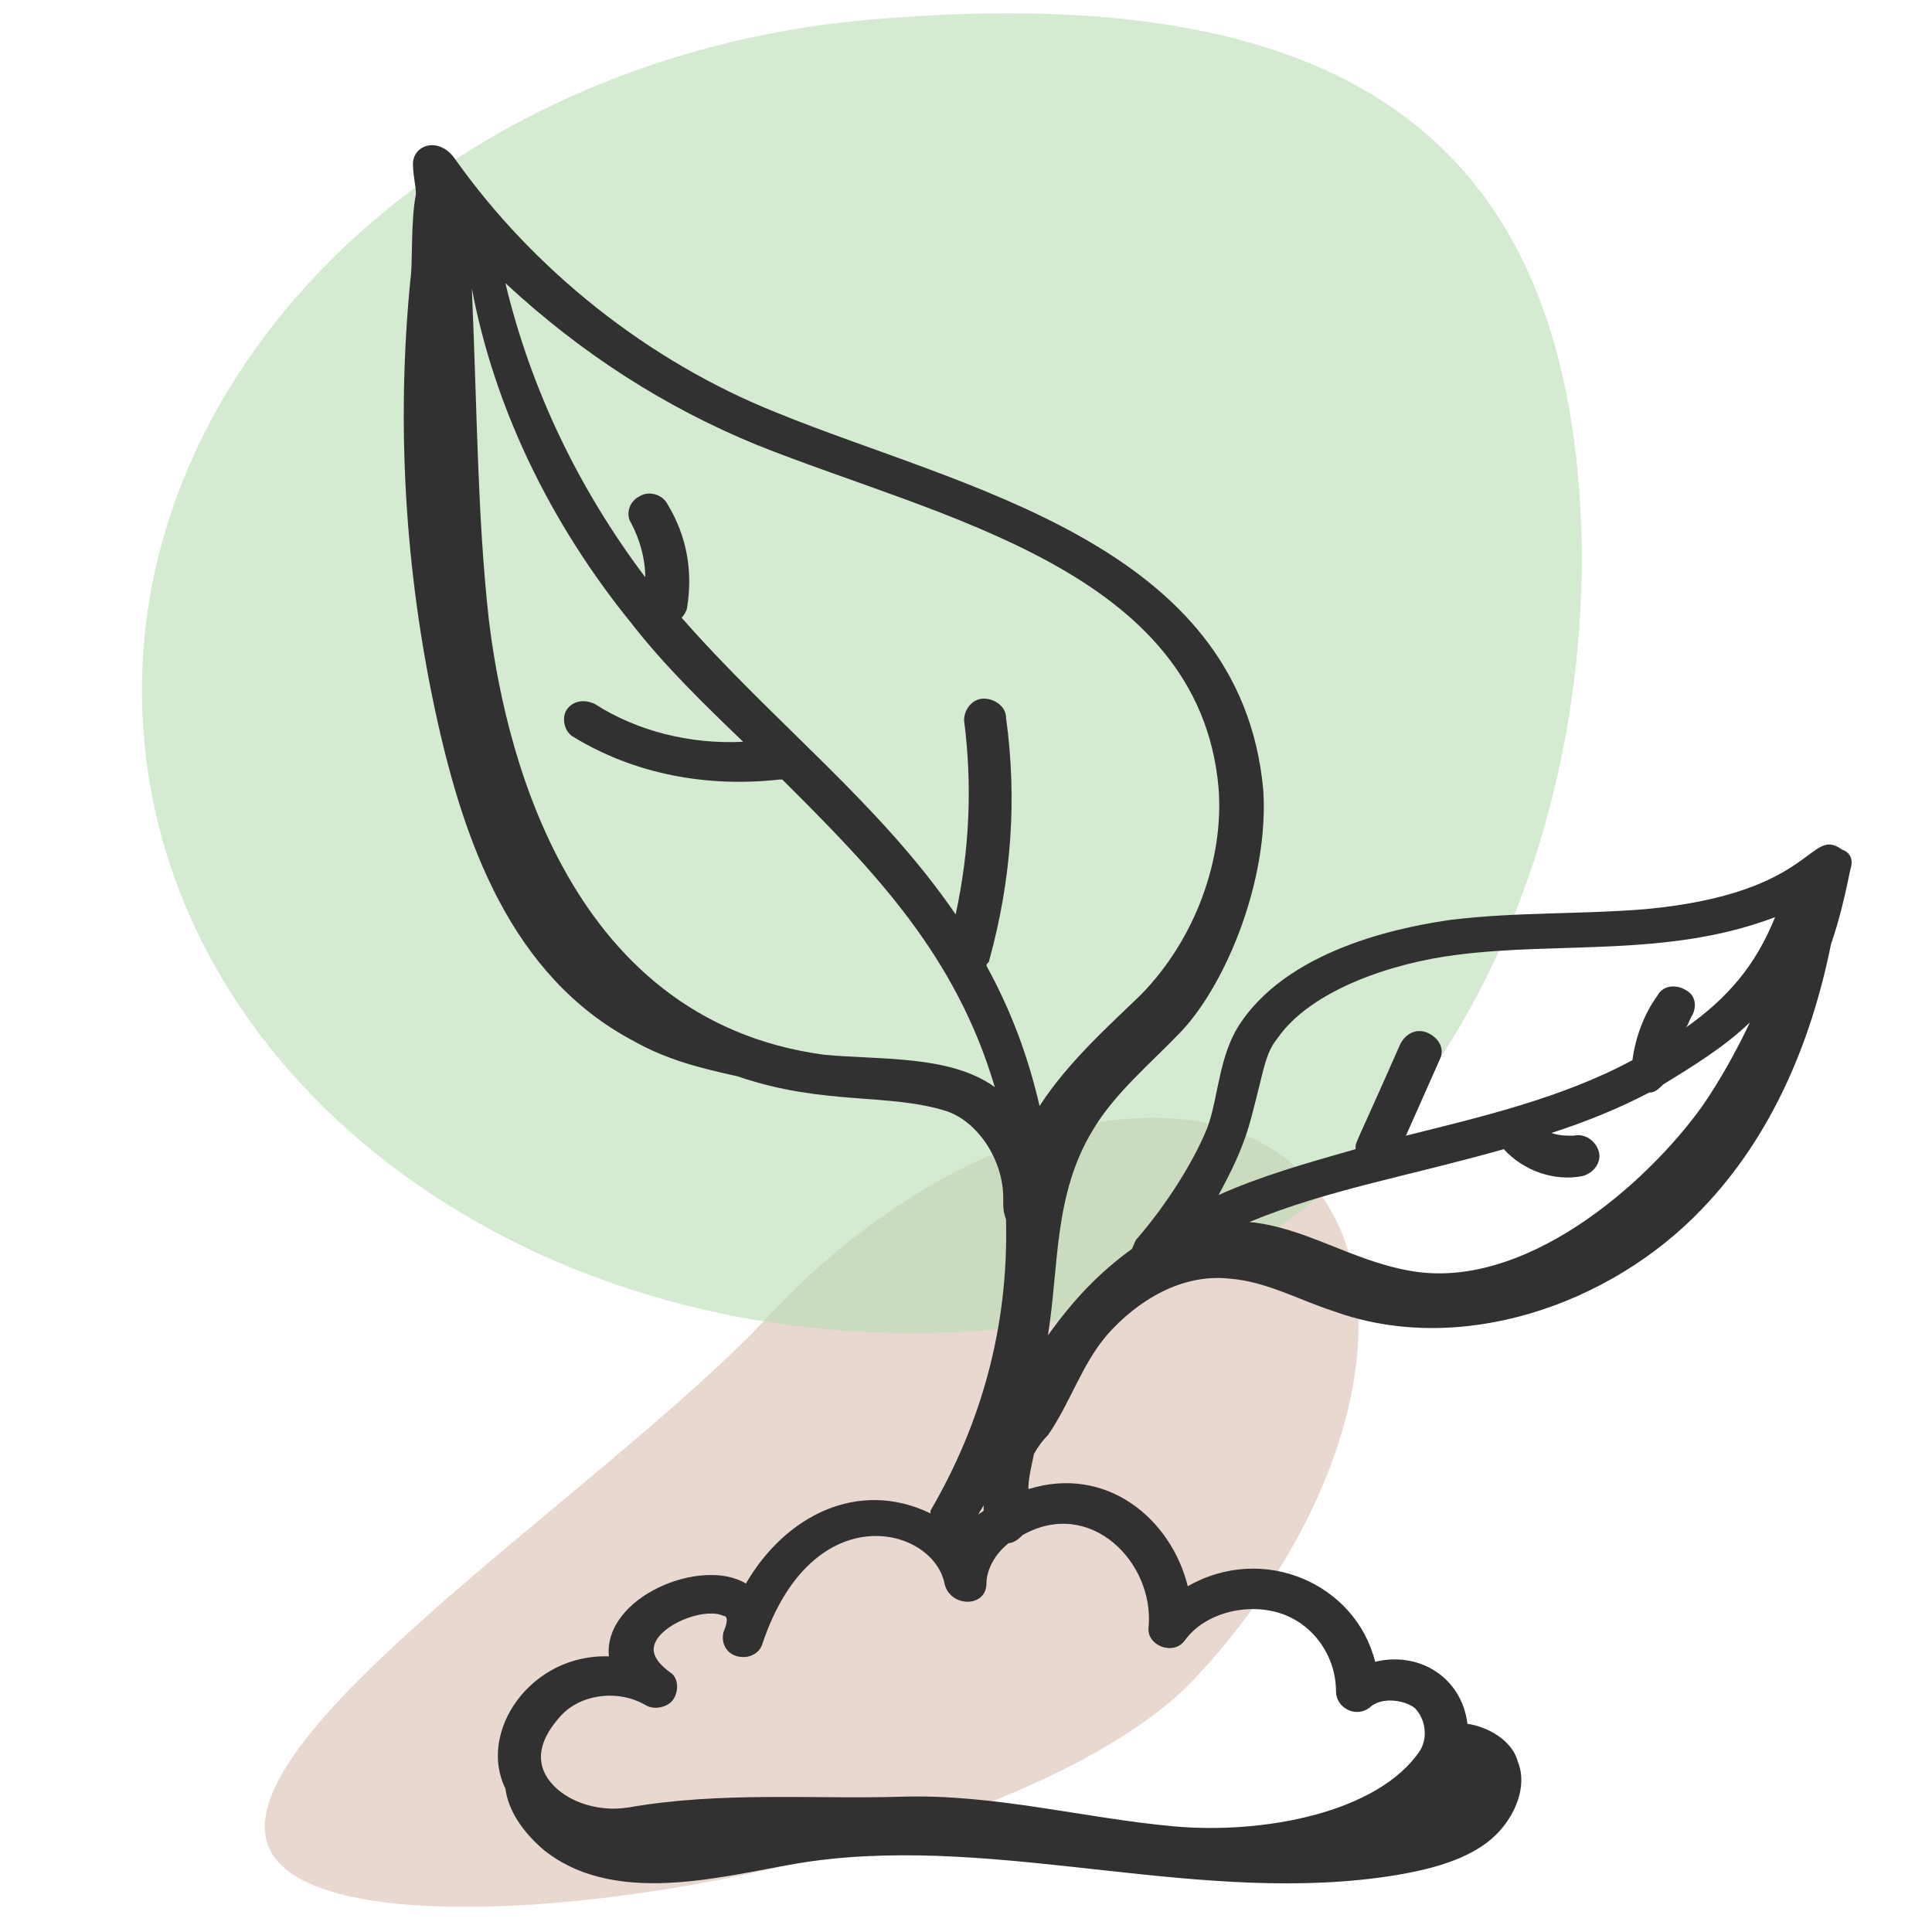
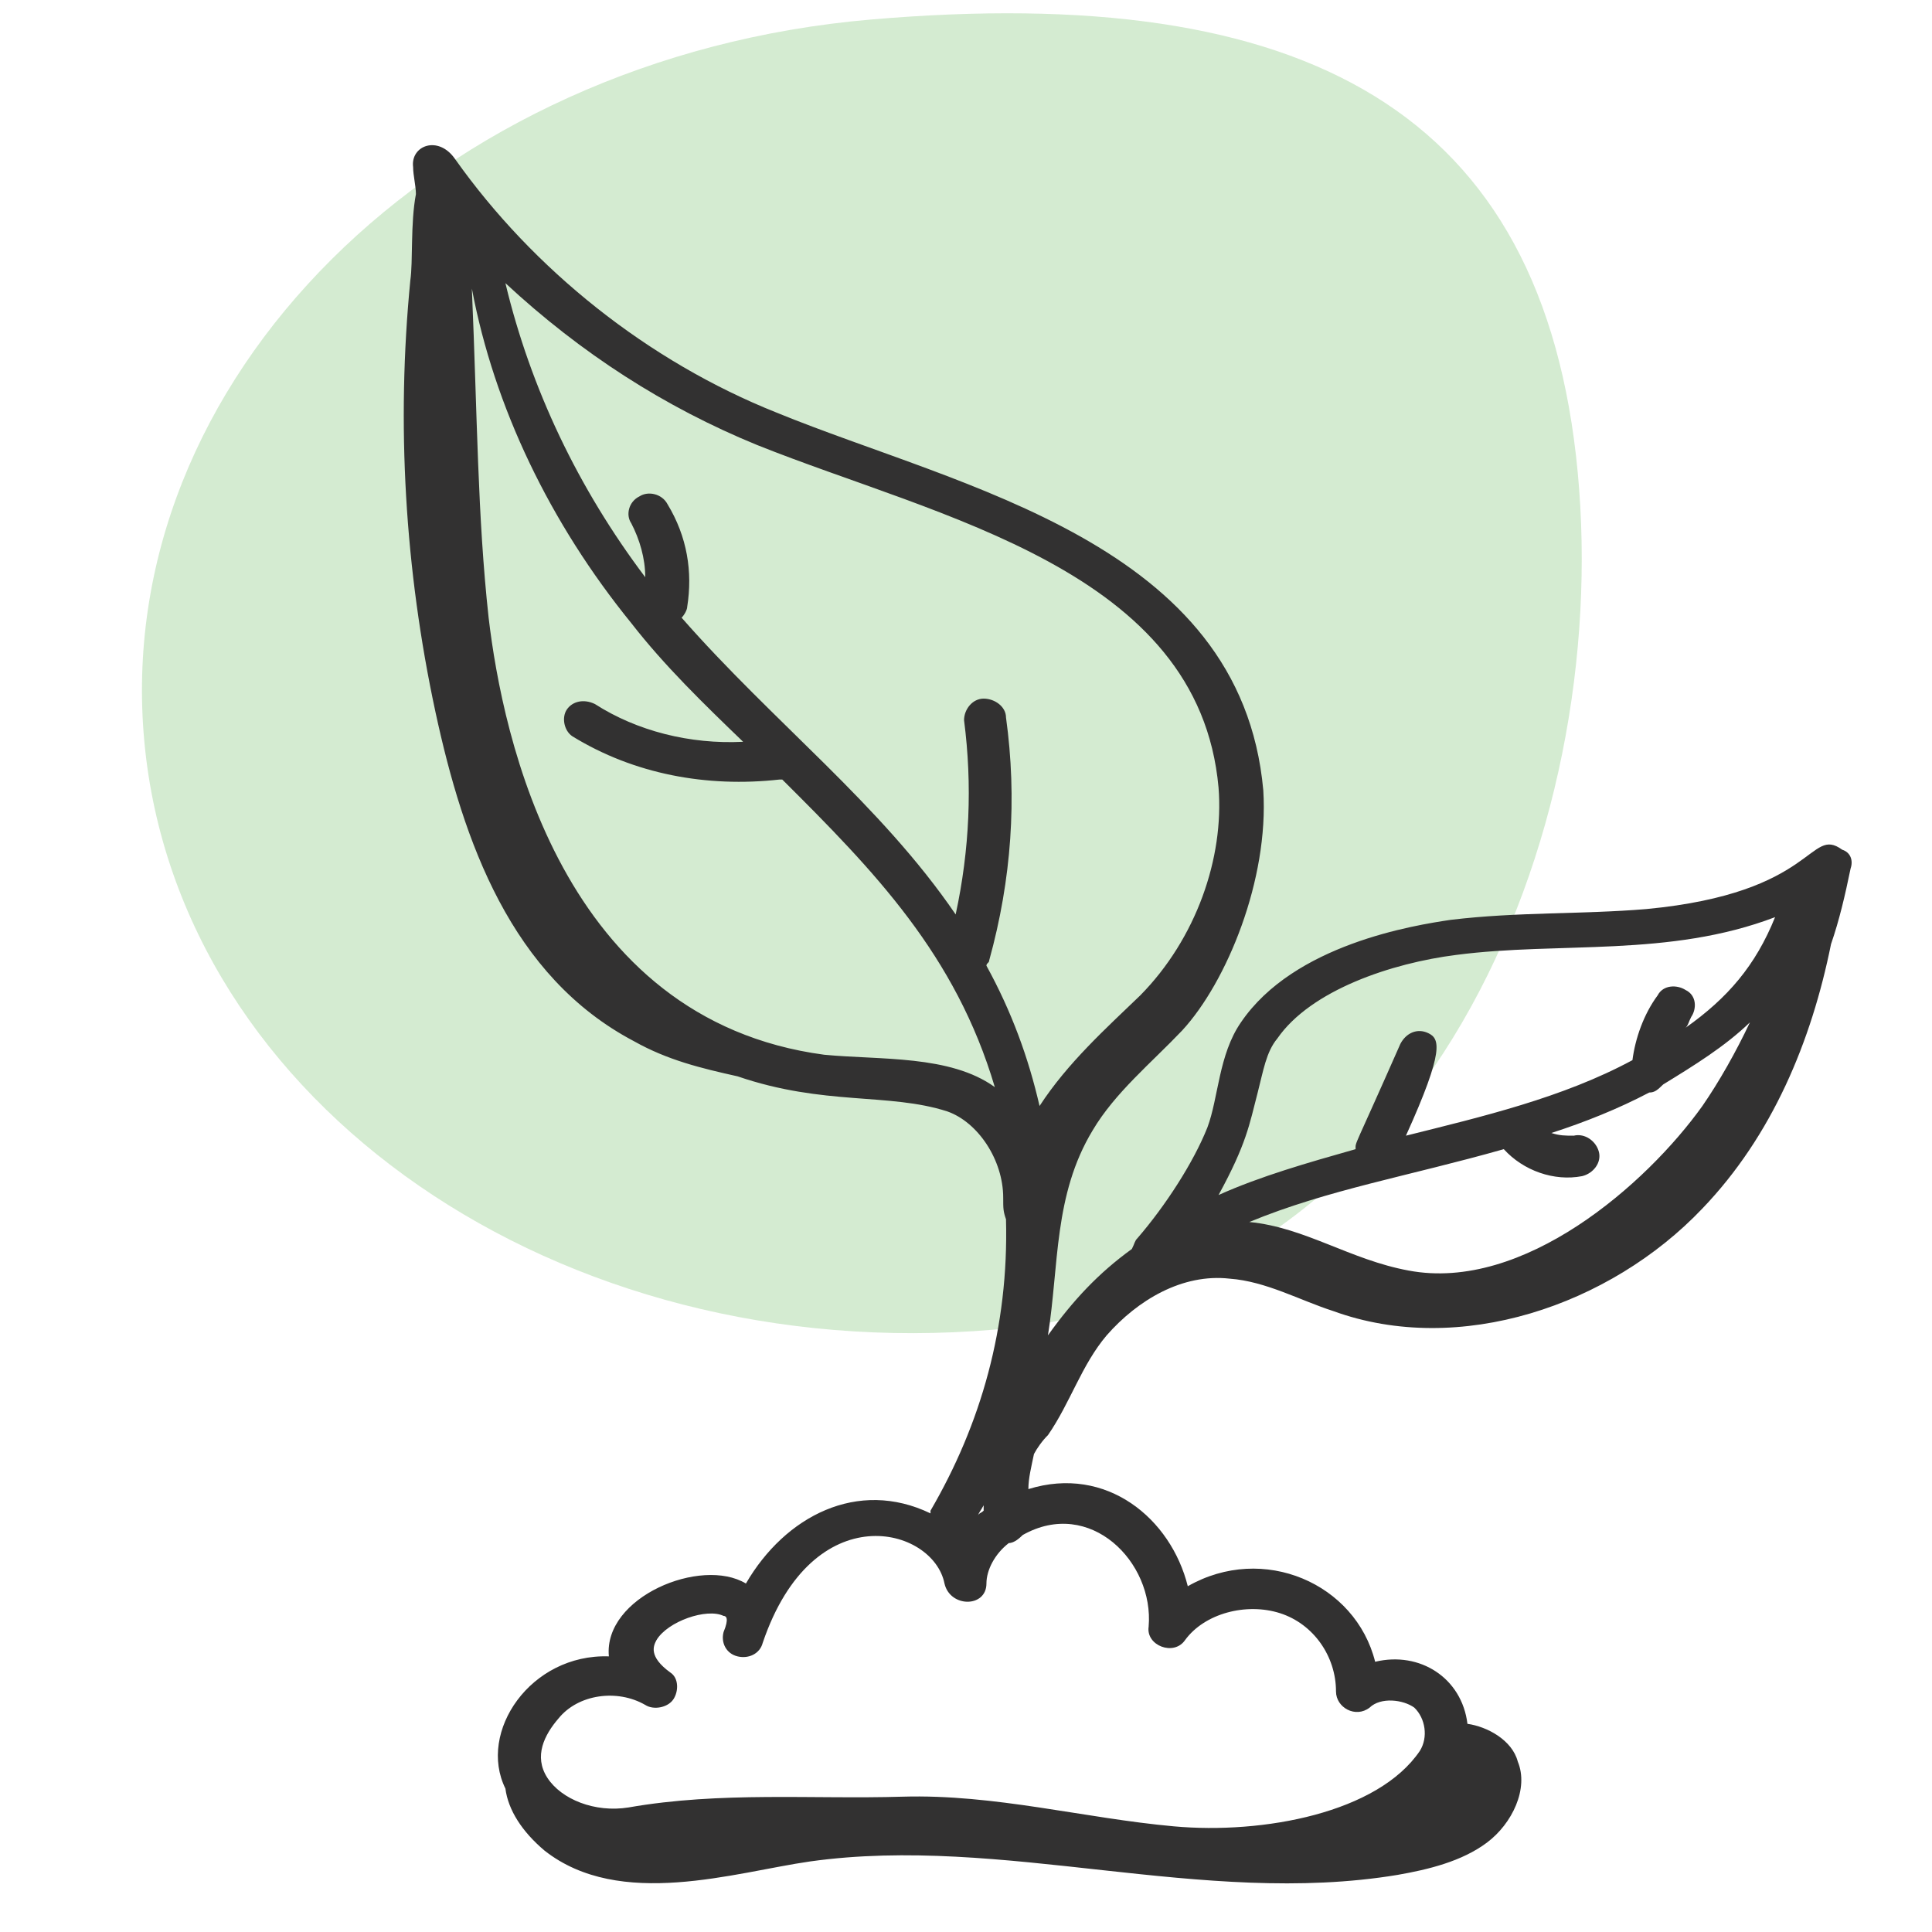
<svg xmlns="http://www.w3.org/2000/svg" id="master-artboard" viewBox="0 0 110 110" version="1.1" x="0px" y="0px" style="enable-background:new 0 0 1400 980;" width="110px" height="110px">
  <g transform="matrix(1.114, 0, 0, 1.114, 1.933, -1.4210854715202004e-14)">
    <rect id="ee-background" x="0" y="0" width="95.281" height="98.753" style="fill: white; fill-opacity: 0; pointer-events: none;" />
    <g transform="matrix(1, 0, 0, 1, -10.099, -10.73)">
-       <path opacity="0.3" d="M69.465 96.482C60.716 105.871 28.941 111.345 22.925 106.23C16.909 101.115 38.931 87.346 47.68 77.958C56.428 68.569 68.398 65.105 74.414 70.22C80.43 75.336 78.214 87.094 69.465 96.482Z" fill="#B47D62" />
      <path opacity="0.6" d="M52.865 11.729C75.113 9.812 87.254 16.377 89 34.867C90.746 53.356 81.435 76.768 59.188 78.685C36.941 80.602 17.491 67.168 15.745 48.678C13.999 30.189 30.618 13.646 52.865 11.729Z" fill="#B8DDB3" />
-       <path d="M40.77 63.948C42.485 64.913 44.2 65.327 46.058 65.74C50.489 67.257 53.777 66.568 56.779 67.533C58.351 68.084 59.637 70.015 59.637 71.945C59.637 72.497 59.637 72.635 59.78 73.048C59.923 78.564 58.494 83.528 55.921 87.94V88.078C52.205 86.286 48.488 88.216 46.487 91.663C44.2 90.284 39.197 92.353 39.483 95.386C35.481 95.249 32.765 99.247 34.195 102.143C34.338 103.246 35.052 104.349 36.196 105.314C40.055 108.348 45.915 106.418 49.775 105.866C59.637 104.487 69.785 108.21 79.791 106.555C81.363 106.28 83.079 105.866 84.365 104.901C85.651 103.936 86.509 102.143 85.937 100.764C85.651 99.661 84.365 98.972 83.364 98.834C83.079 96.49 80.934 95.111 78.647 95.662C77.647 91.663 72.93 89.595 69.071 91.801C68.213 88.354 64.926 85.596 60.924 86.837C60.924 86.286 61.066 85.734 61.209 85.045C61.352 84.769 61.638 84.355 61.924 84.079C63.068 82.425 63.639 80.494 64.926 78.978C66.498 77.185 68.785 75.806 71.215 76.082C73.073 76.22 74.788 77.185 76.504 77.737C82.936 80.081 90.654 77.461 95.371 72.497C98.944 68.774 100.945 63.948 101.946 58.984C102.375 57.743 102.661 56.502 102.946 55.123C103.089 54.709 102.946 54.295 102.518 54.158C100.802 52.917 101.231 56.364 92.512 57.191C89.225 57.467 85.937 57.329 82.507 57.743C80.649 58.019 74.502 58.984 71.787 62.983C70.643 64.637 70.643 66.843 70.071 68.36C69.357 70.153 67.927 72.359 66.498 74.014C66.355 74.151 66.355 74.289 66.212 74.565C64.497 75.806 63.211 77.185 61.924 78.978C62.496 75.392 62.21 71.807 64.211 68.498C65.355 66.568 67.213 65.051 68.785 63.396C71.072 60.914 73.216 55.674 72.93 51.124C71.787 38.438 57.493 35.681 48.059 31.82C41.484 29.2 35.624 24.511 31.622 18.858C30.764 17.617 29.335 18.169 29.478 19.272C29.478 19.685 29.621 20.237 29.621 20.651C29.335 22.167 29.478 24.098 29.335 25.063C28.62 32.371 29.049 39.817 30.621 47.125C32.051 53.744 34.481 60.638 40.77 63.948ZM40.627 42.575C42.342 44.781 44.343 46.712 46.344 48.642C43.629 48.78 40.913 48.09 38.769 46.712C38.197 46.436 37.625 46.574 37.339 46.987C37.053 47.401 37.196 48.09 37.625 48.366C40.77 50.297 44.486 50.986 48.202 50.572H48.345C53.062 55.261 57.207 59.535 59.208 66.292C56.921 64.637 53.348 64.913 50.489 64.637C37.053 62.845 34.052 48.366 33.337 42.299C32.765 37.059 32.765 32.095 32.48 25.477C33.623 31.544 36.482 37.473 40.627 42.575ZM58.637 87.665V87.94C58.494 88.078 58.351 88.078 58.351 88.216C58.351 88.078 58.494 87.94 58.637 87.665ZM67.07 93.87C66.927 94.835 68.356 95.386 68.928 94.559C69.928 93.18 72.073 92.629 73.788 93.18C75.503 93.732 76.646 95.386 76.646 97.179C76.646 98.006 77.647 98.558 78.362 98.006C78.933 97.455 80.077 97.593 80.649 98.006C81.22 98.558 81.363 99.523 80.934 100.213C78.79 103.384 72.93 104.487 68.356 104.073C63.782 103.66 59.208 102.419 54.492 102.557C49.918 102.695 45.201 102.281 40.484 103.108C38.769 103.384 37.053 102.695 36.339 101.591C35.624 100.488 36.196 99.385 36.91 98.558C37.911 97.317 39.912 97.041 41.342 97.868C41.77 98.144 42.485 98.006 42.771 97.593C43.057 97.179 43.057 96.49 42.628 96.214C41.484 95.386 41.77 94.835 41.913 94.559C42.485 93.594 44.486 92.904 45.344 93.318C45.487 93.318 45.63 93.456 45.344 94.145C45.201 94.697 45.487 95.249 46.058 95.386C46.63 95.524 47.202 95.249 47.345 94.697C49.918 87.113 56.064 88.768 56.636 91.663C56.921 92.904 58.78 92.904 58.78 91.663C58.78 90.974 59.208 90.147 59.923 89.595C60.209 89.595 60.495 89.319 60.638 89.181C64.068 87.251 67.356 90.56 67.07 93.87ZM85.222 69.463C86.223 70.566 87.795 71.118 89.225 70.842C89.796 70.704 90.225 70.153 90.082 69.601C89.939 69.05 89.368 68.636 88.796 68.774C88.367 68.774 88.081 68.774 87.652 68.636C89.368 68.084 91.083 67.395 92.655 66.568C92.941 66.568 93.084 66.43 93.37 66.154C94.942 65.189 96.514 64.224 97.801 62.983C97.086 64.499 96.228 66.016 95.371 67.257C92.512 71.256 86.223 76.771 80.363 75.668C77.361 75.117 75.074 73.462 72.215 73.186C76.218 71.532 80.363 70.842 85.222 69.463ZM72.644 66.568C72.93 65.465 73.073 64.499 73.645 63.81C75.36 61.328 79.505 59.949 82.793 59.535C88.081 58.846 93.656 59.673 99.087 57.605C98.087 60.087 96.657 61.742 94.513 63.258C94.656 63.12 94.656 62.983 94.799 62.707C95.085 62.293 95.085 61.604 94.513 61.328C94.084 61.052 93.37 61.052 93.084 61.604C92.369 62.569 91.94 63.81 91.797 64.913C88.224 66.843 84.079 67.809 80.22 68.774L81.935 64.913C82.221 64.361 81.935 63.81 81.363 63.534C80.791 63.258 80.22 63.534 79.934 64.086C77.504 69.601 77.647 69.05 77.647 69.463C75.217 70.153 72.787 70.842 70.643 71.807C72.073 69.188 72.215 68.222 72.644 66.568ZM47.059 33.474C56.35 37.197 69.643 39.817 70.643 50.986C70.929 54.571 69.5 58.708 66.641 61.604C64.926 63.258 62.925 65.051 61.495 67.257C60.924 64.775 60.066 62.431 58.78 60.087C58.78 59.949 58.922 59.949 58.922 59.811C60.066 55.674 60.352 51.538 59.78 47.401C59.78 46.849 59.208 46.436 58.637 46.436C58.065 46.436 57.636 46.987 57.636 47.539C58.065 50.848 57.922 54.158 57.207 57.467C53.348 51.813 47.916 47.677 43.2 42.299C43.343 42.161 43.486 41.886 43.486 41.748C43.771 39.955 43.486 38.163 42.485 36.508C42.199 35.956 41.484 35.818 41.056 36.094C40.484 36.37 40.341 37.059 40.627 37.473C41.056 38.3 41.342 39.266 41.342 40.231C37.911 35.681 35.481 30.579 34.195 25.201C38.054 28.786 42.342 31.544 47.059 33.474Z" fill="#323131" />
+       <path d="M40.77 63.948C42.485 64.913 44.2 65.327 46.058 65.74C50.489 67.257 53.777 66.568 56.779 67.533C58.351 68.084 59.637 70.015 59.637 71.945C59.637 72.497 59.637 72.635 59.78 73.048C59.923 78.564 58.494 83.528 55.921 87.94V88.078C52.205 86.286 48.488 88.216 46.487 91.663C44.2 90.284 39.197 92.353 39.483 95.386C35.481 95.249 32.765 99.247 34.195 102.143C34.338 103.246 35.052 104.349 36.196 105.314C40.055 108.348 45.915 106.418 49.775 105.866C59.637 104.487 69.785 108.21 79.791 106.555C81.363 106.28 83.079 105.866 84.365 104.901C85.651 103.936 86.509 102.143 85.937 100.764C85.651 99.661 84.365 98.972 83.364 98.834C83.079 96.49 80.934 95.111 78.647 95.662C77.647 91.663 72.93 89.595 69.071 91.801C68.213 88.354 64.926 85.596 60.924 86.837C60.924 86.286 61.066 85.734 61.209 85.045C61.352 84.769 61.638 84.355 61.924 84.079C63.068 82.425 63.639 80.494 64.926 78.978C66.498 77.185 68.785 75.806 71.215 76.082C73.073 76.22 74.788 77.185 76.504 77.737C82.936 80.081 90.654 77.461 95.371 72.497C98.944 68.774 100.945 63.948 101.946 58.984C102.375 57.743 102.661 56.502 102.946 55.123C103.089 54.709 102.946 54.295 102.518 54.158C100.802 52.917 101.231 56.364 92.512 57.191C89.225 57.467 85.937 57.329 82.507 57.743C80.649 58.019 74.502 58.984 71.787 62.983C70.643 64.637 70.643 66.843 70.071 68.36C69.357 70.153 67.927 72.359 66.498 74.014C66.355 74.151 66.355 74.289 66.212 74.565C64.497 75.806 63.211 77.185 61.924 78.978C62.496 75.392 62.21 71.807 64.211 68.498C65.355 66.568 67.213 65.051 68.785 63.396C71.072 60.914 73.216 55.674 72.93 51.124C71.787 38.438 57.493 35.681 48.059 31.82C41.484 29.2 35.624 24.511 31.622 18.858C30.764 17.617 29.335 18.169 29.478 19.272C29.478 19.685 29.621 20.237 29.621 20.651C29.335 22.167 29.478 24.098 29.335 25.063C28.62 32.371 29.049 39.817 30.621 47.125C32.051 53.744 34.481 60.638 40.77 63.948ZM40.627 42.575C42.342 44.781 44.343 46.712 46.344 48.642C43.629 48.78 40.913 48.09 38.769 46.712C38.197 46.436 37.625 46.574 37.339 46.987C37.053 47.401 37.196 48.09 37.625 48.366C40.77 50.297 44.486 50.986 48.202 50.572H48.345C53.062 55.261 57.207 59.535 59.208 66.292C56.921 64.637 53.348 64.913 50.489 64.637C37.053 62.845 34.052 48.366 33.337 42.299C32.765 37.059 32.765 32.095 32.48 25.477C33.623 31.544 36.482 37.473 40.627 42.575ZM58.637 87.665V87.94C58.494 88.078 58.351 88.078 58.351 88.216C58.351 88.078 58.494 87.94 58.637 87.665ZM67.07 93.87C66.927 94.835 68.356 95.386 68.928 94.559C69.928 93.18 72.073 92.629 73.788 93.18C75.503 93.732 76.646 95.386 76.646 97.179C76.646 98.006 77.647 98.558 78.362 98.006C78.933 97.455 80.077 97.593 80.649 98.006C81.22 98.558 81.363 99.523 80.934 100.213C78.79 103.384 72.93 104.487 68.356 104.073C63.782 103.66 59.208 102.419 54.492 102.557C49.918 102.695 45.201 102.281 40.484 103.108C38.769 103.384 37.053 102.695 36.339 101.591C35.624 100.488 36.196 99.385 36.91 98.558C37.911 97.317 39.912 97.041 41.342 97.868C41.77 98.144 42.485 98.006 42.771 97.593C43.057 97.179 43.057 96.49 42.628 96.214C41.484 95.386 41.77 94.835 41.913 94.559C42.485 93.594 44.486 92.904 45.344 93.318C45.487 93.318 45.63 93.456 45.344 94.145C45.201 94.697 45.487 95.249 46.058 95.386C46.63 95.524 47.202 95.249 47.345 94.697C49.918 87.113 56.064 88.768 56.636 91.663C56.921 92.904 58.78 92.904 58.78 91.663C58.78 90.974 59.208 90.147 59.923 89.595C60.209 89.595 60.495 89.319 60.638 89.181C64.068 87.251 67.356 90.56 67.07 93.87ZM85.222 69.463C86.223 70.566 87.795 71.118 89.225 70.842C89.796 70.704 90.225 70.153 90.082 69.601C89.939 69.05 89.368 68.636 88.796 68.774C88.367 68.774 88.081 68.774 87.652 68.636C89.368 68.084 91.083 67.395 92.655 66.568C92.941 66.568 93.084 66.43 93.37 66.154C94.942 65.189 96.514 64.224 97.801 62.983C97.086 64.499 96.228 66.016 95.371 67.257C92.512 71.256 86.223 76.771 80.363 75.668C77.361 75.117 75.074 73.462 72.215 73.186C76.218 71.532 80.363 70.842 85.222 69.463ZM72.644 66.568C72.93 65.465 73.073 64.499 73.645 63.81C75.36 61.328 79.505 59.949 82.793 59.535C88.081 58.846 93.656 59.673 99.087 57.605C98.087 60.087 96.657 61.742 94.513 63.258C94.656 63.12 94.656 62.983 94.799 62.707C95.085 62.293 95.085 61.604 94.513 61.328C94.084 61.052 93.37 61.052 93.084 61.604C92.369 62.569 91.94 63.81 91.797 64.913C88.224 66.843 84.079 67.809 80.22 68.774C82.221 64.361 81.935 63.81 81.363 63.534C80.791 63.258 80.22 63.534 79.934 64.086C77.504 69.601 77.647 69.05 77.647 69.463C75.217 70.153 72.787 70.842 70.643 71.807C72.073 69.188 72.215 68.222 72.644 66.568ZM47.059 33.474C56.35 37.197 69.643 39.817 70.643 50.986C70.929 54.571 69.5 58.708 66.641 61.604C64.926 63.258 62.925 65.051 61.495 67.257C60.924 64.775 60.066 62.431 58.78 60.087C58.78 59.949 58.922 59.949 58.922 59.811C60.066 55.674 60.352 51.538 59.78 47.401C59.78 46.849 59.208 46.436 58.637 46.436C58.065 46.436 57.636 46.987 57.636 47.539C58.065 50.848 57.922 54.158 57.207 57.467C53.348 51.813 47.916 47.677 43.2 42.299C43.343 42.161 43.486 41.886 43.486 41.748C43.771 39.955 43.486 38.163 42.485 36.508C42.199 35.956 41.484 35.818 41.056 36.094C40.484 36.37 40.341 37.059 40.627 37.473C41.056 38.3 41.342 39.266 41.342 40.231C37.911 35.681 35.481 30.579 34.195 25.201C38.054 28.786 42.342 31.544 47.059 33.474Z" fill="#323131" />
    </g>
  </g>
</svg>